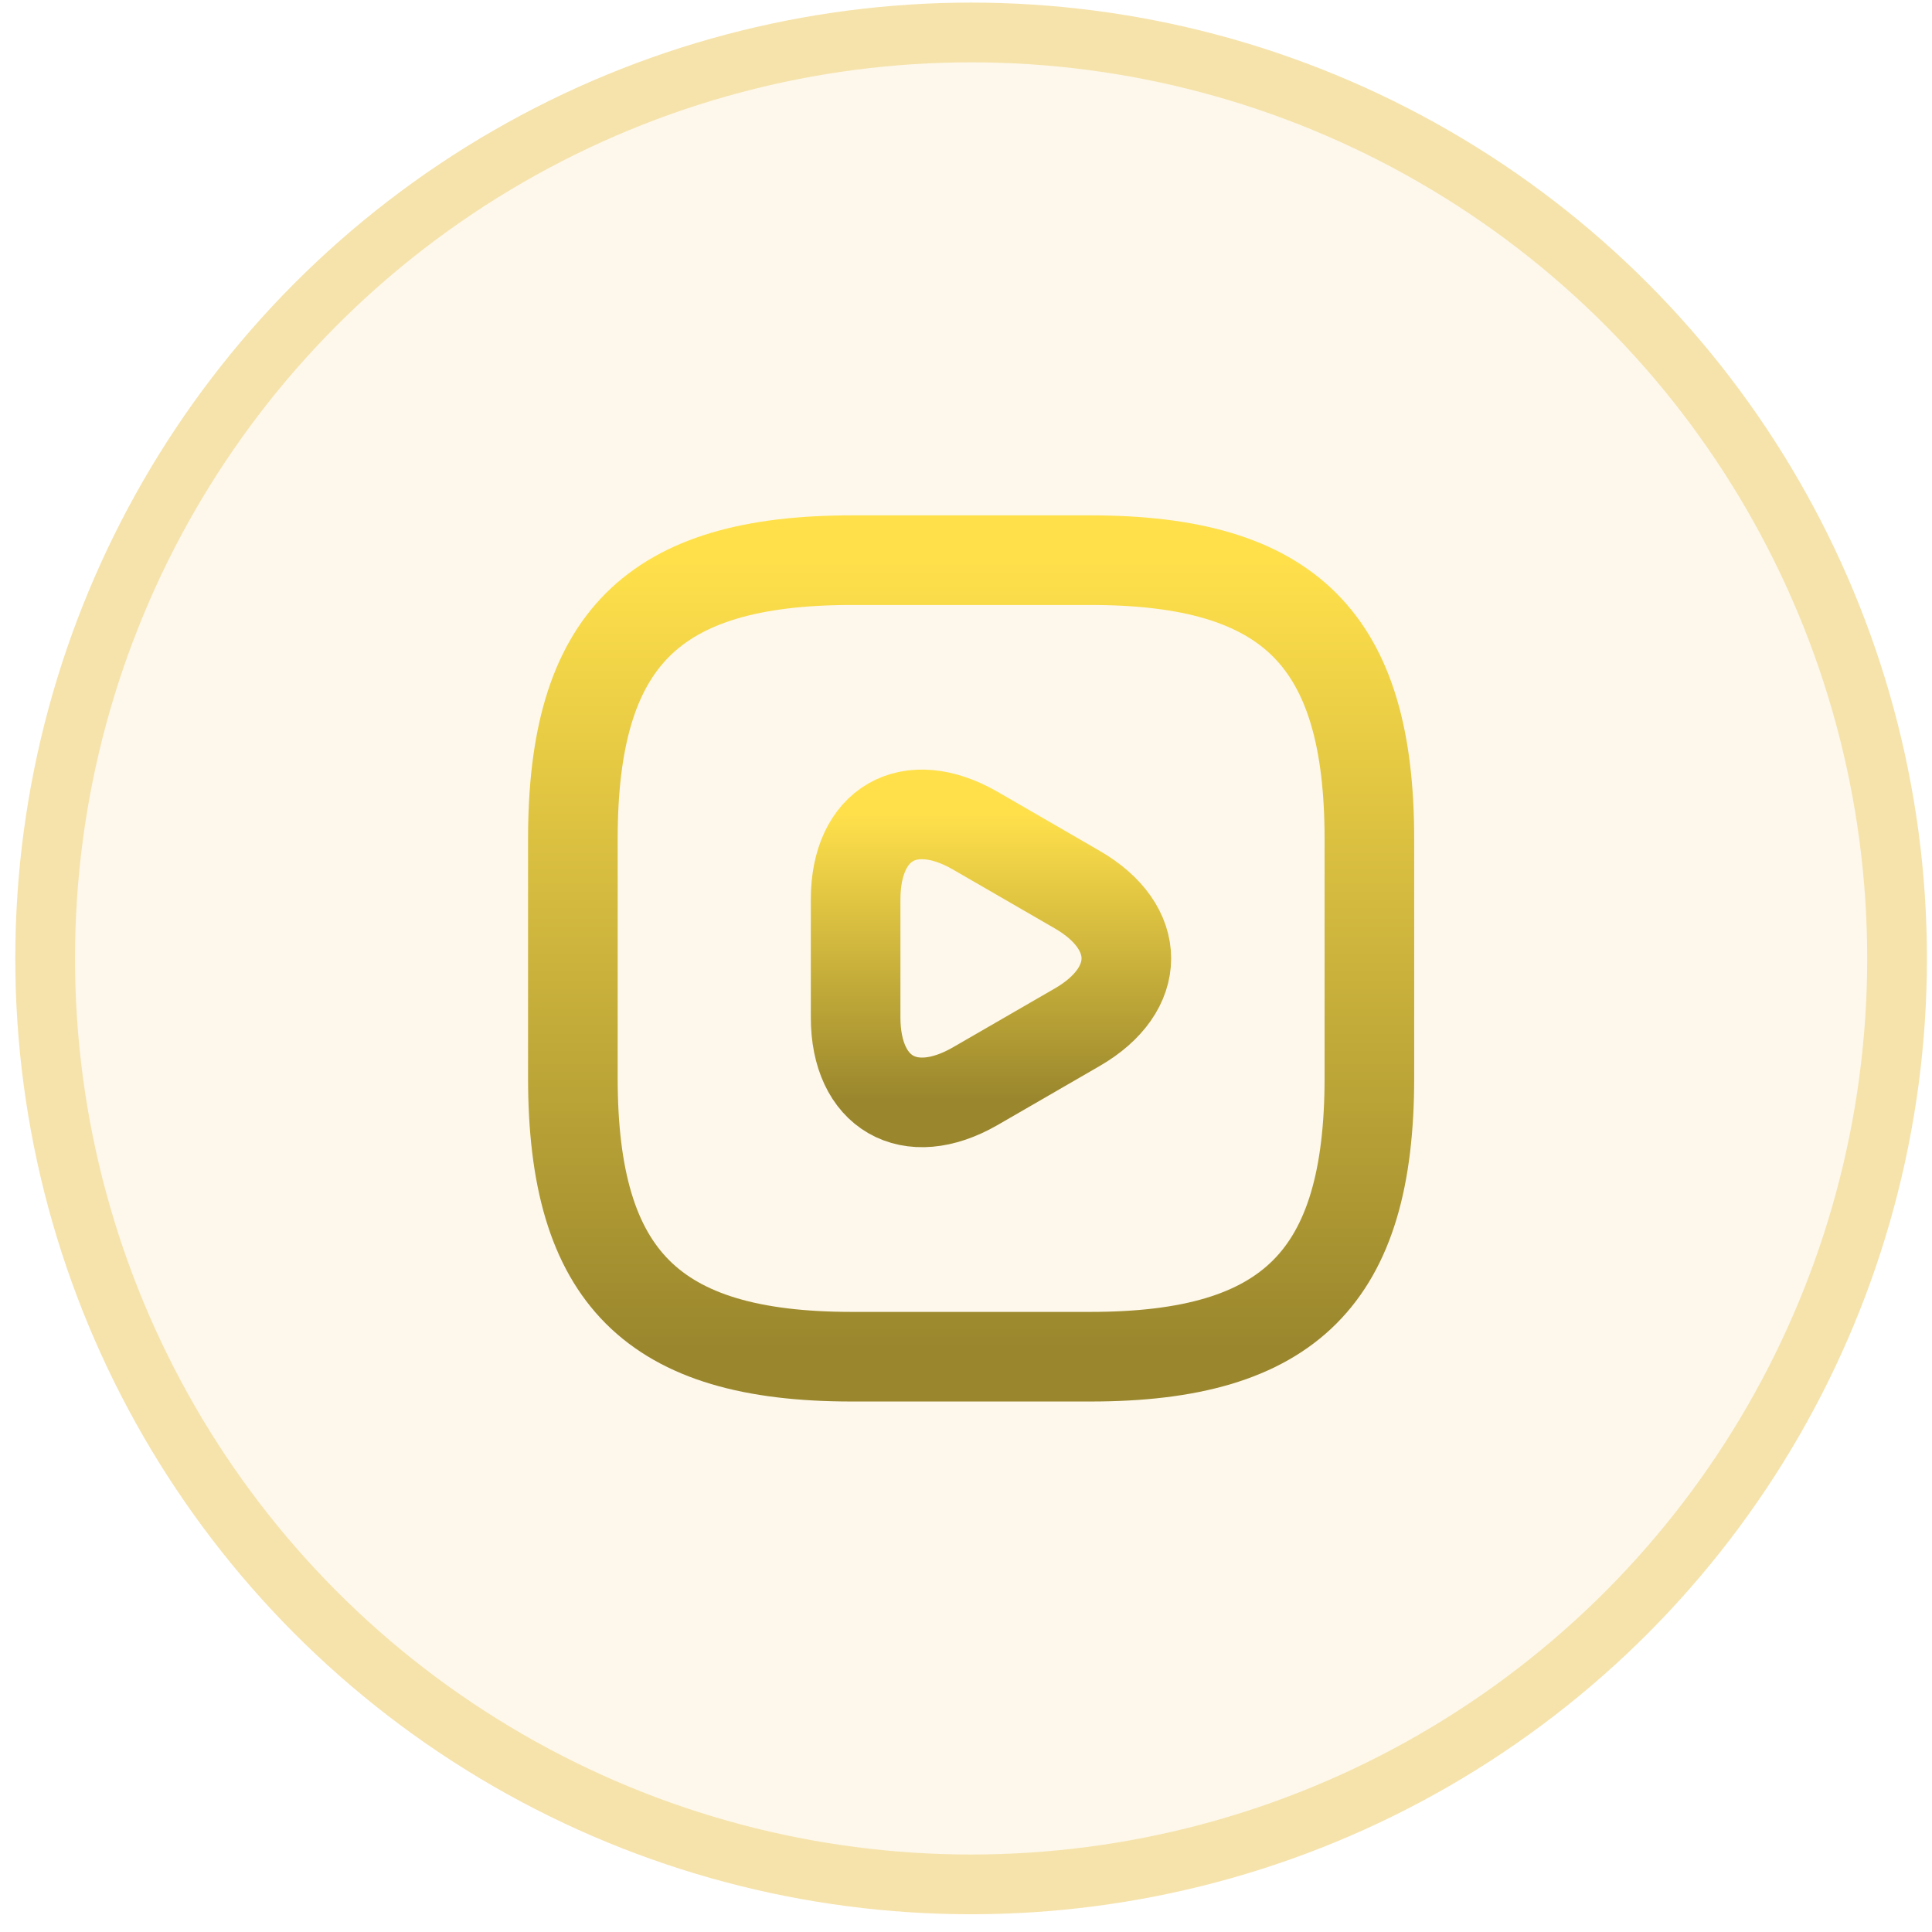
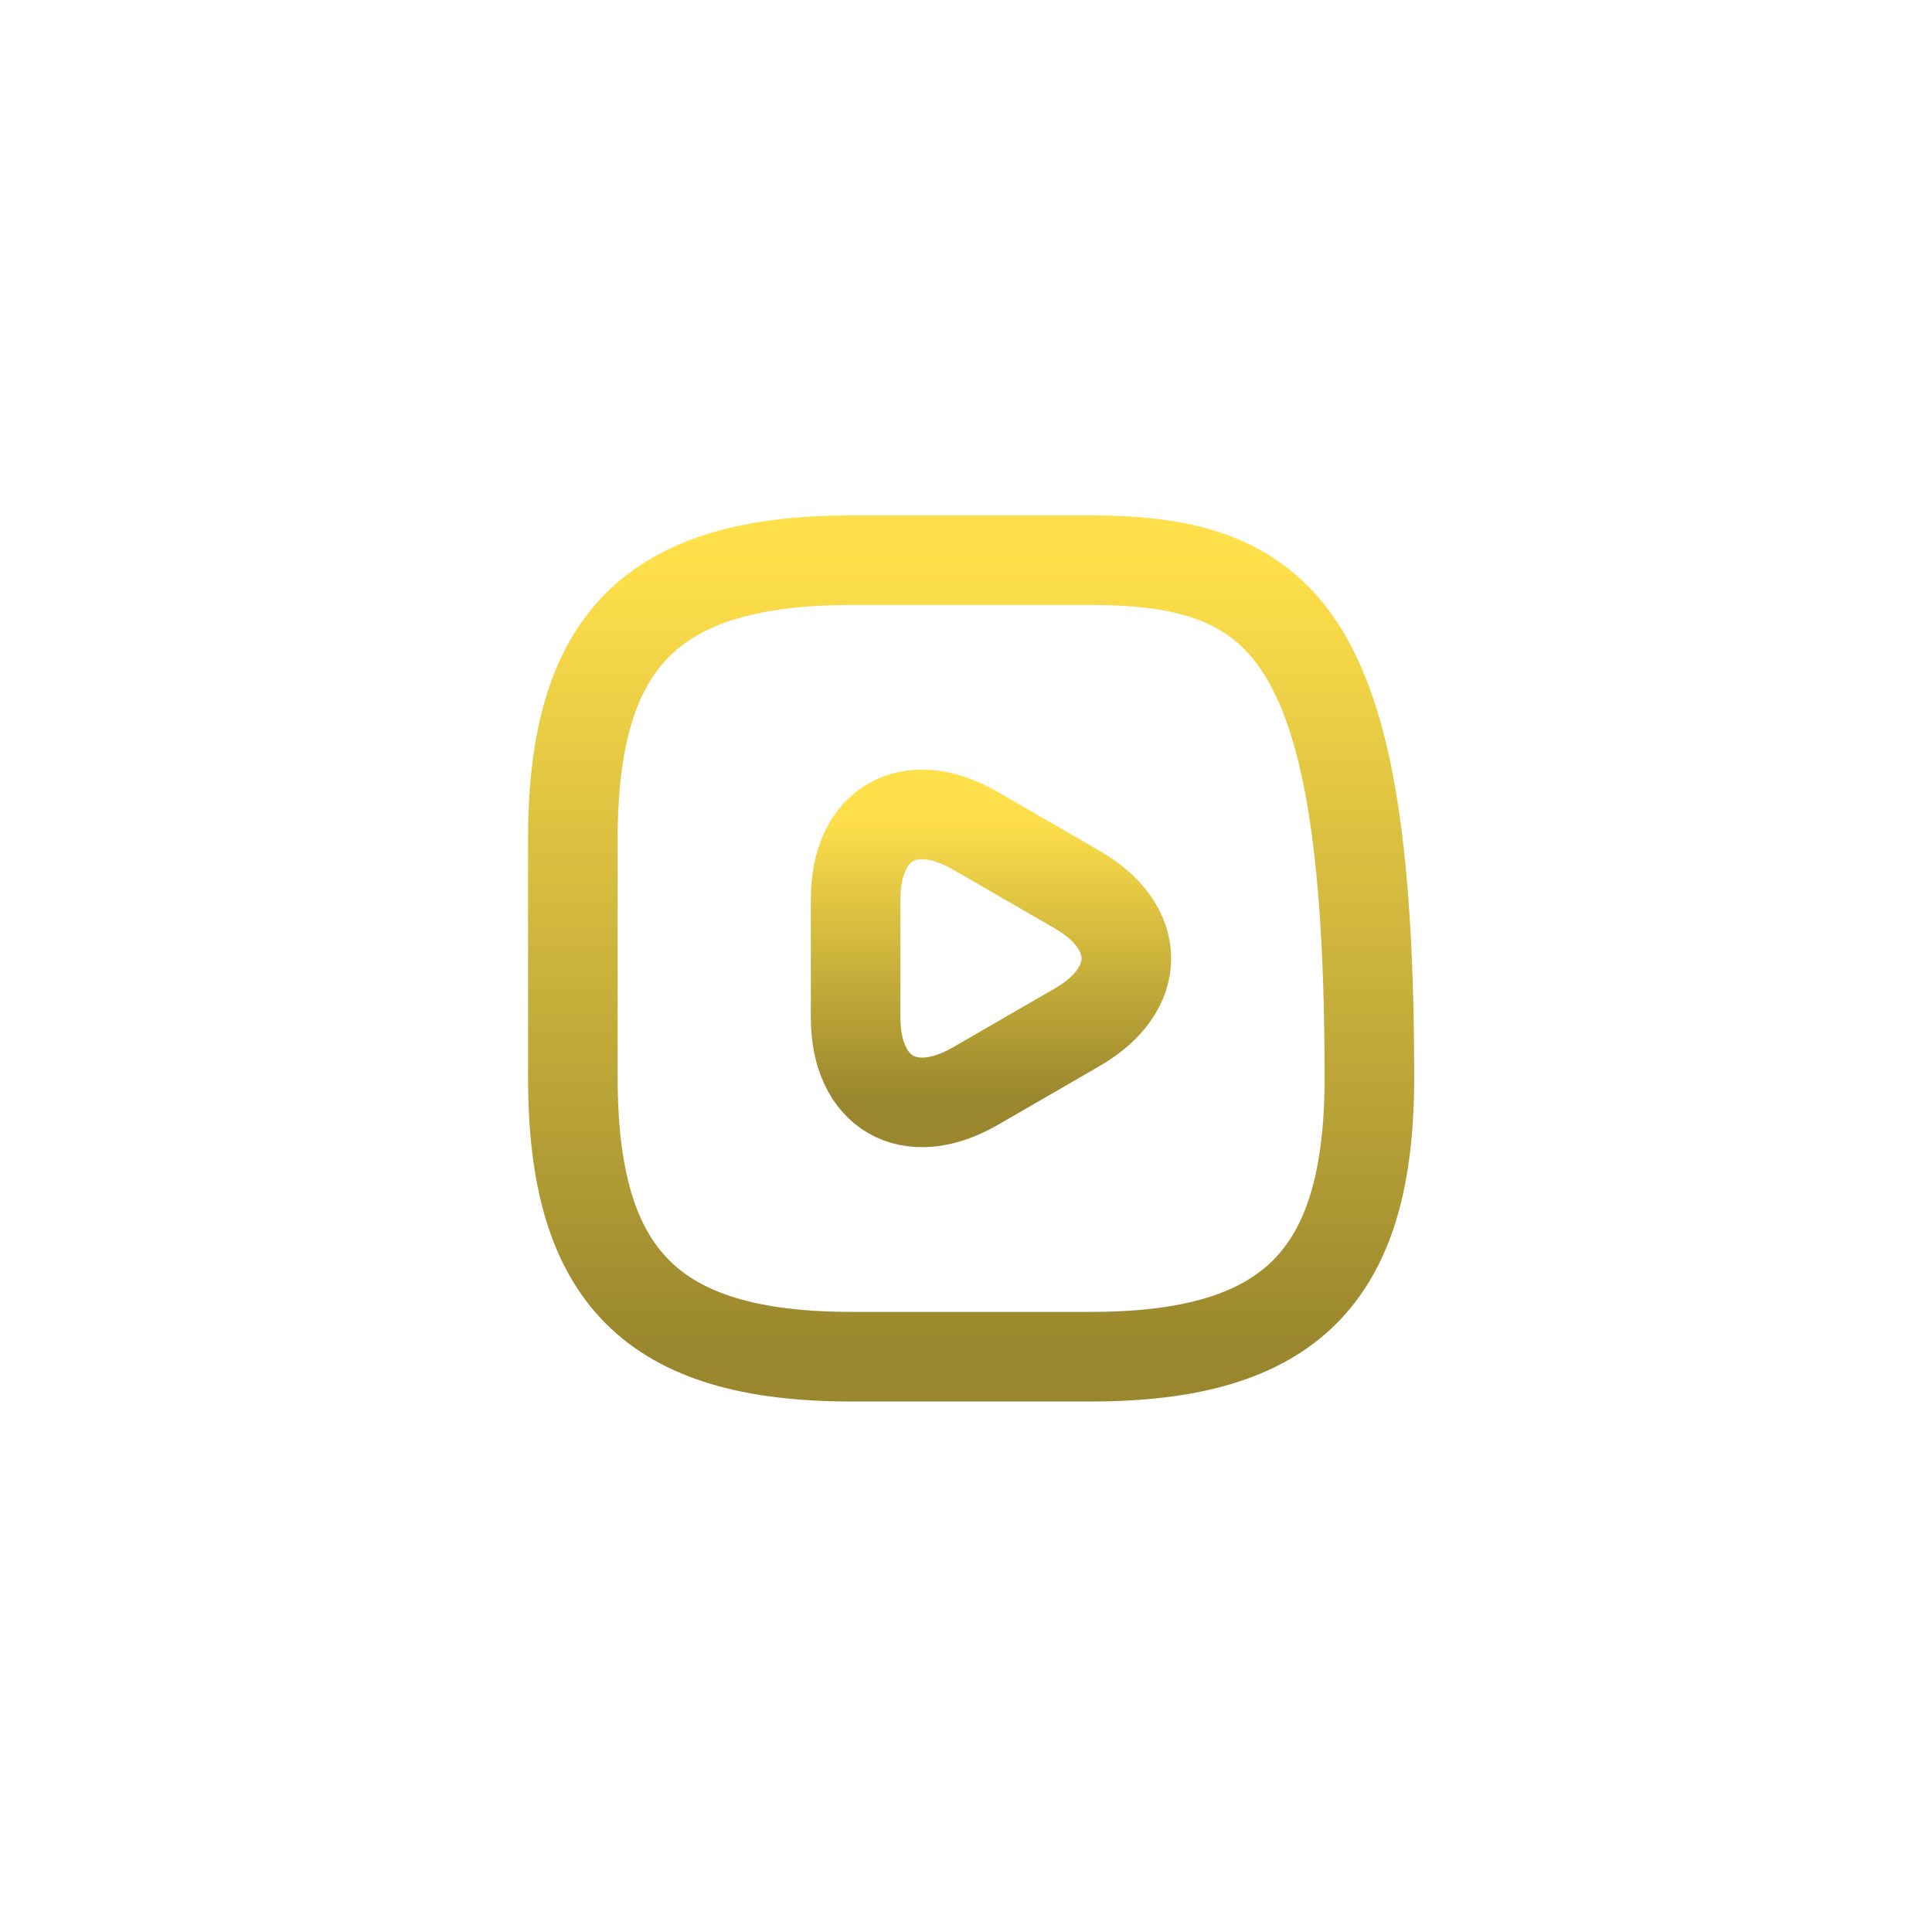
<svg xmlns="http://www.w3.org/2000/svg" width="76" height="76" viewBox="0 0 76 76" fill="none">
-   <circle cx="38.201" cy="37.702" r="36.425" fill="#F6E3AC" fill-opacity="0.24" stroke="#F6E3AC" stroke-width="2.35" />
-   <path d="M33.501 53.369H42.901C50.735 53.369 53.868 50.236 53.868 42.403V33.003C53.868 25.169 50.735 22.036 42.901 22.036H33.501C25.668 22.036 22.535 25.169 22.535 33.003V42.403C22.535 50.236 25.668 53.369 33.501 53.369Z" stroke="url(#paint0_linear_1066_18502)" stroke-width="3.525" stroke-linecap="round" stroke-linejoin="round" />
+   <path d="M33.501 53.369H42.901C50.735 53.369 53.868 50.236 53.868 42.403C53.868 25.169 50.735 22.036 42.901 22.036H33.501C25.668 22.036 22.535 25.169 22.535 33.003V42.403C22.535 50.236 25.668 53.369 33.501 53.369Z" stroke="url(#paint0_linear_1066_18502)" stroke-width="3.525" stroke-linecap="round" stroke-linejoin="round" />
  <path d="M33.658 37.702V35.383C33.658 32.391 35.773 31.185 38.358 32.673L40.364 33.832L42.369 34.992C44.954 36.48 44.954 38.924 42.369 40.412L40.364 41.572L38.358 42.731C35.773 44.219 33.658 42.997 33.658 40.021V37.702Z" stroke="url(#paint1_linear_1066_18502)" stroke-width="3.525" stroke-miterlimit="10" stroke-linecap="round" stroke-linejoin="round" />
  <defs>
    <linearGradient id="paint0_linear_1066_18502" x1="38.201" y1="22.036" x2="38.201" y2="53.369" gradientUnits="userSpaceOnUse">
      <stop stop-color="#FFE04B" />
      <stop offset="1" stop-color="#99862D" />
    </linearGradient>
    <linearGradient id="paint1_linear_1066_18502" x1="38.983" y1="32.036" x2="38.983" y2="43.365" gradientUnits="userSpaceOnUse">
      <stop stop-color="#FFE04B" />
      <stop offset="1" stop-color="#99862D" />
    </linearGradient>
  </defs>
</svg>